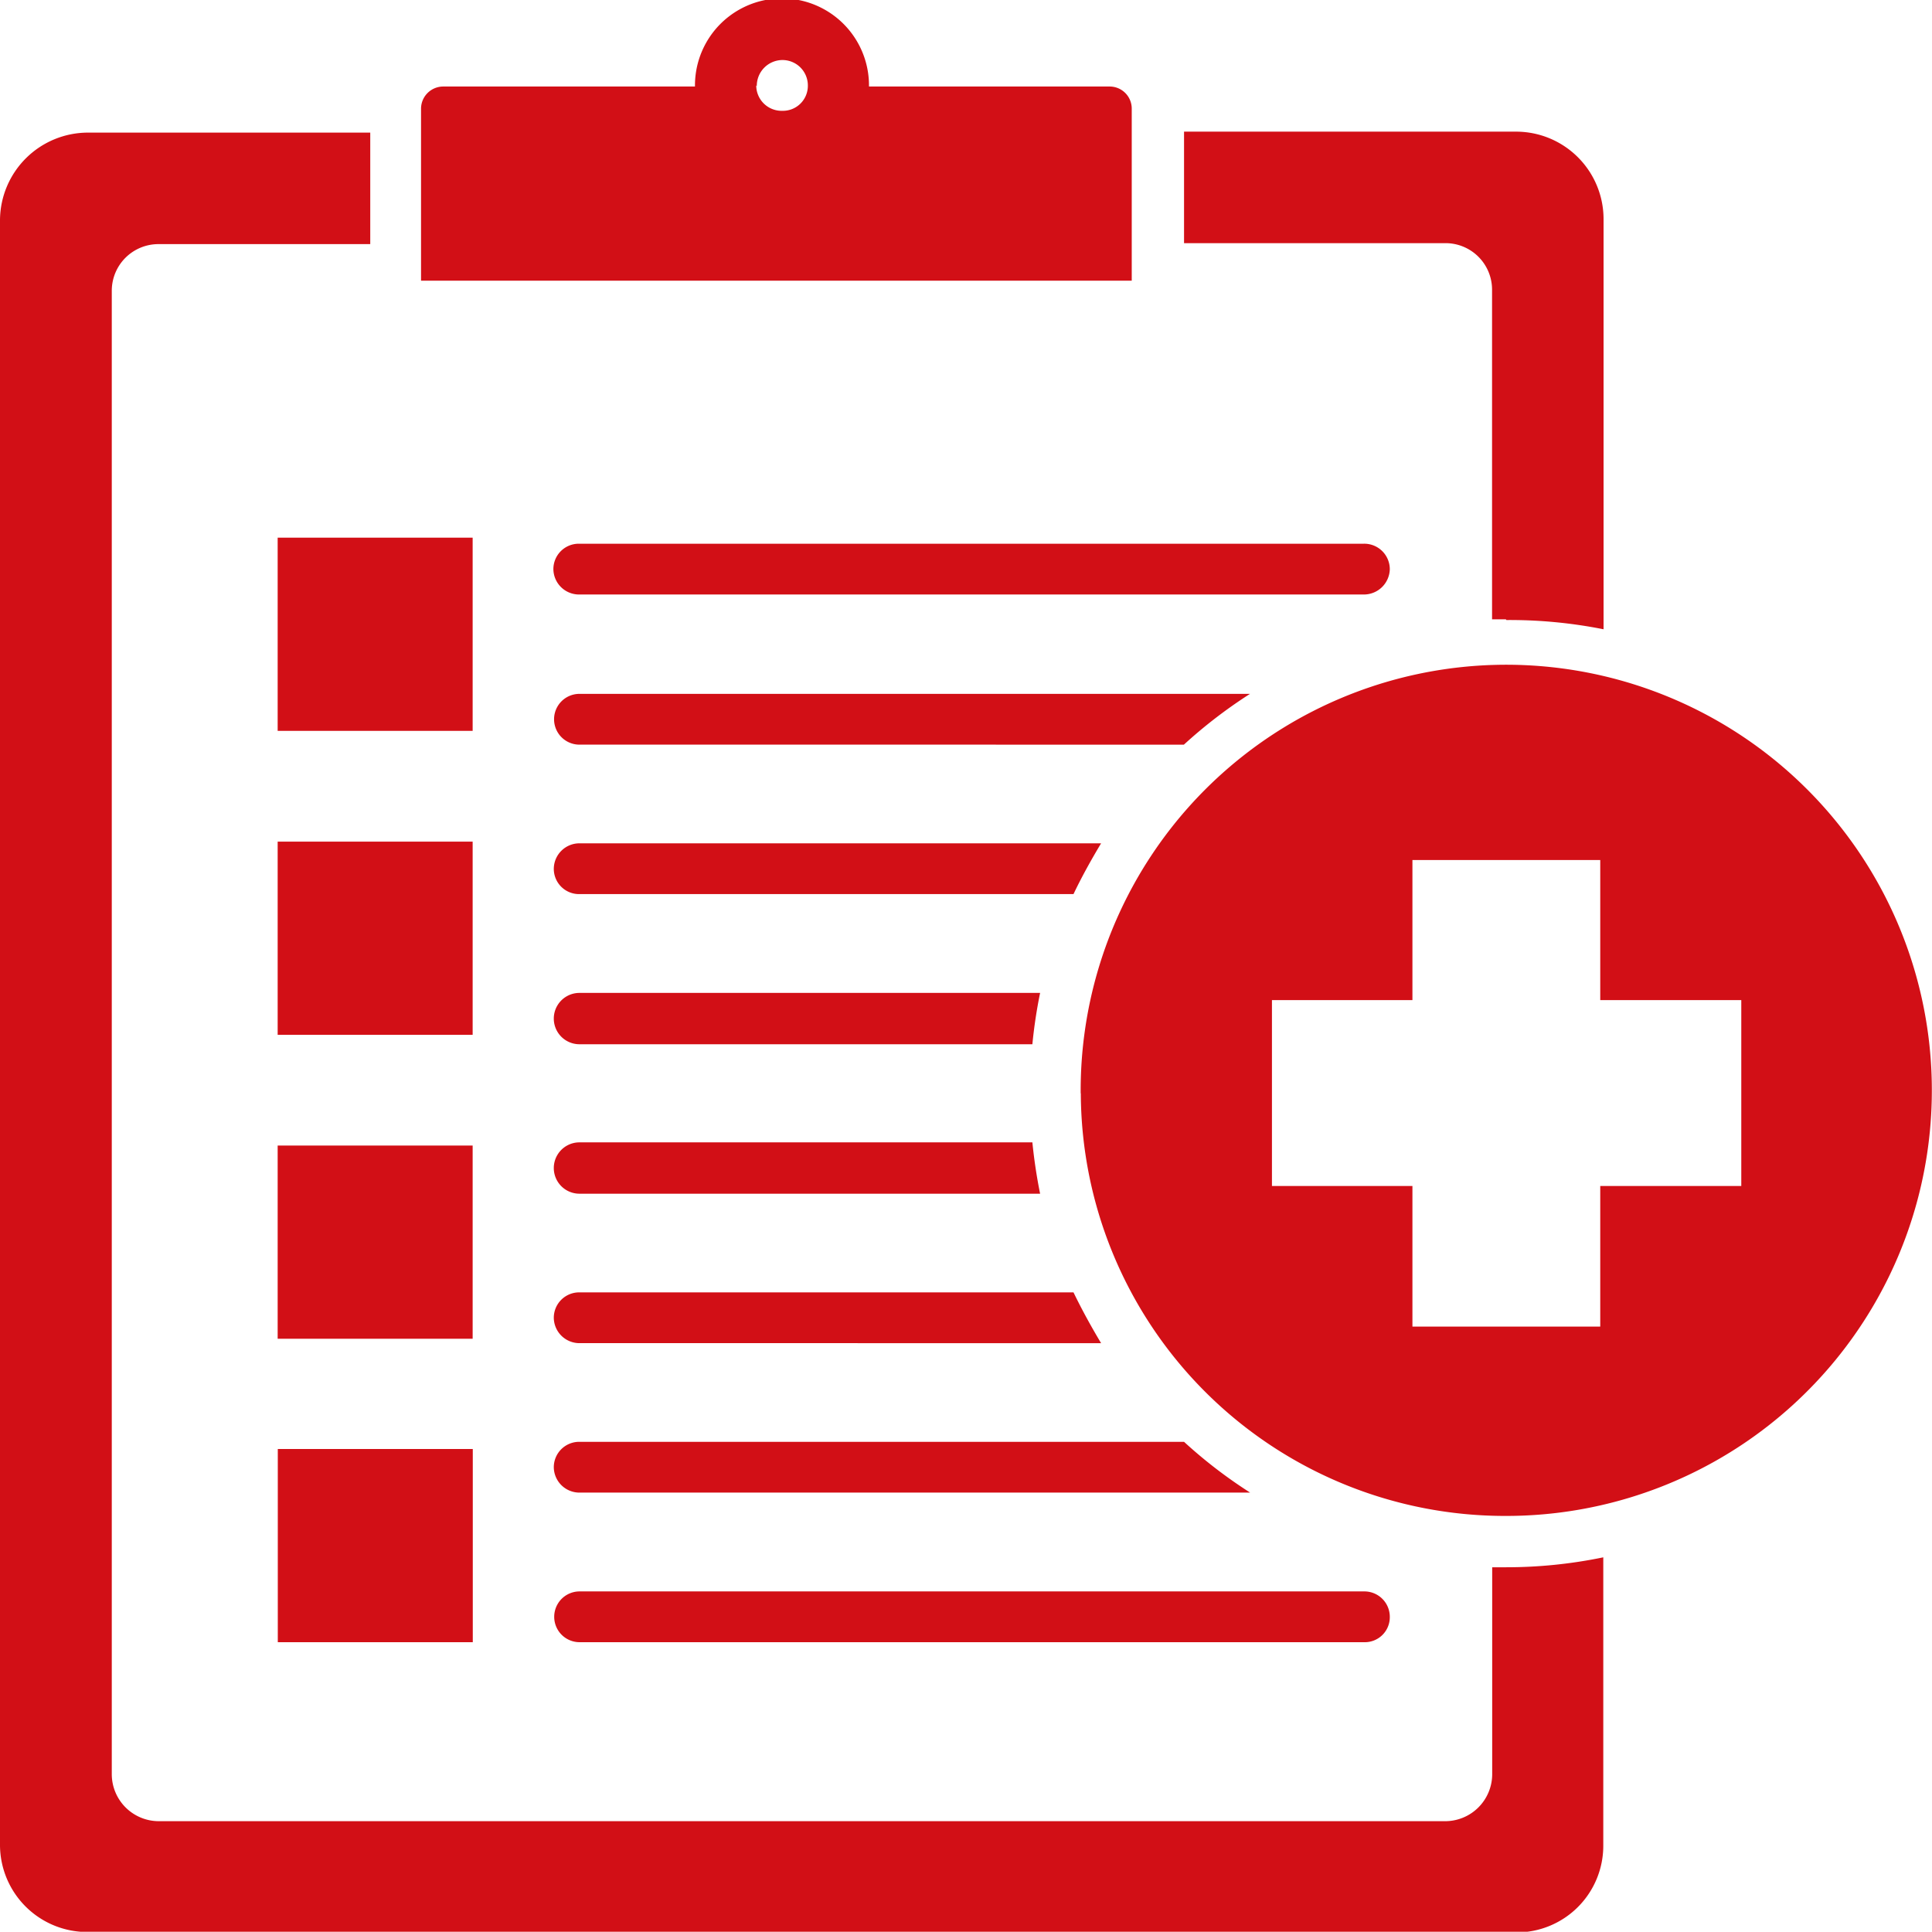
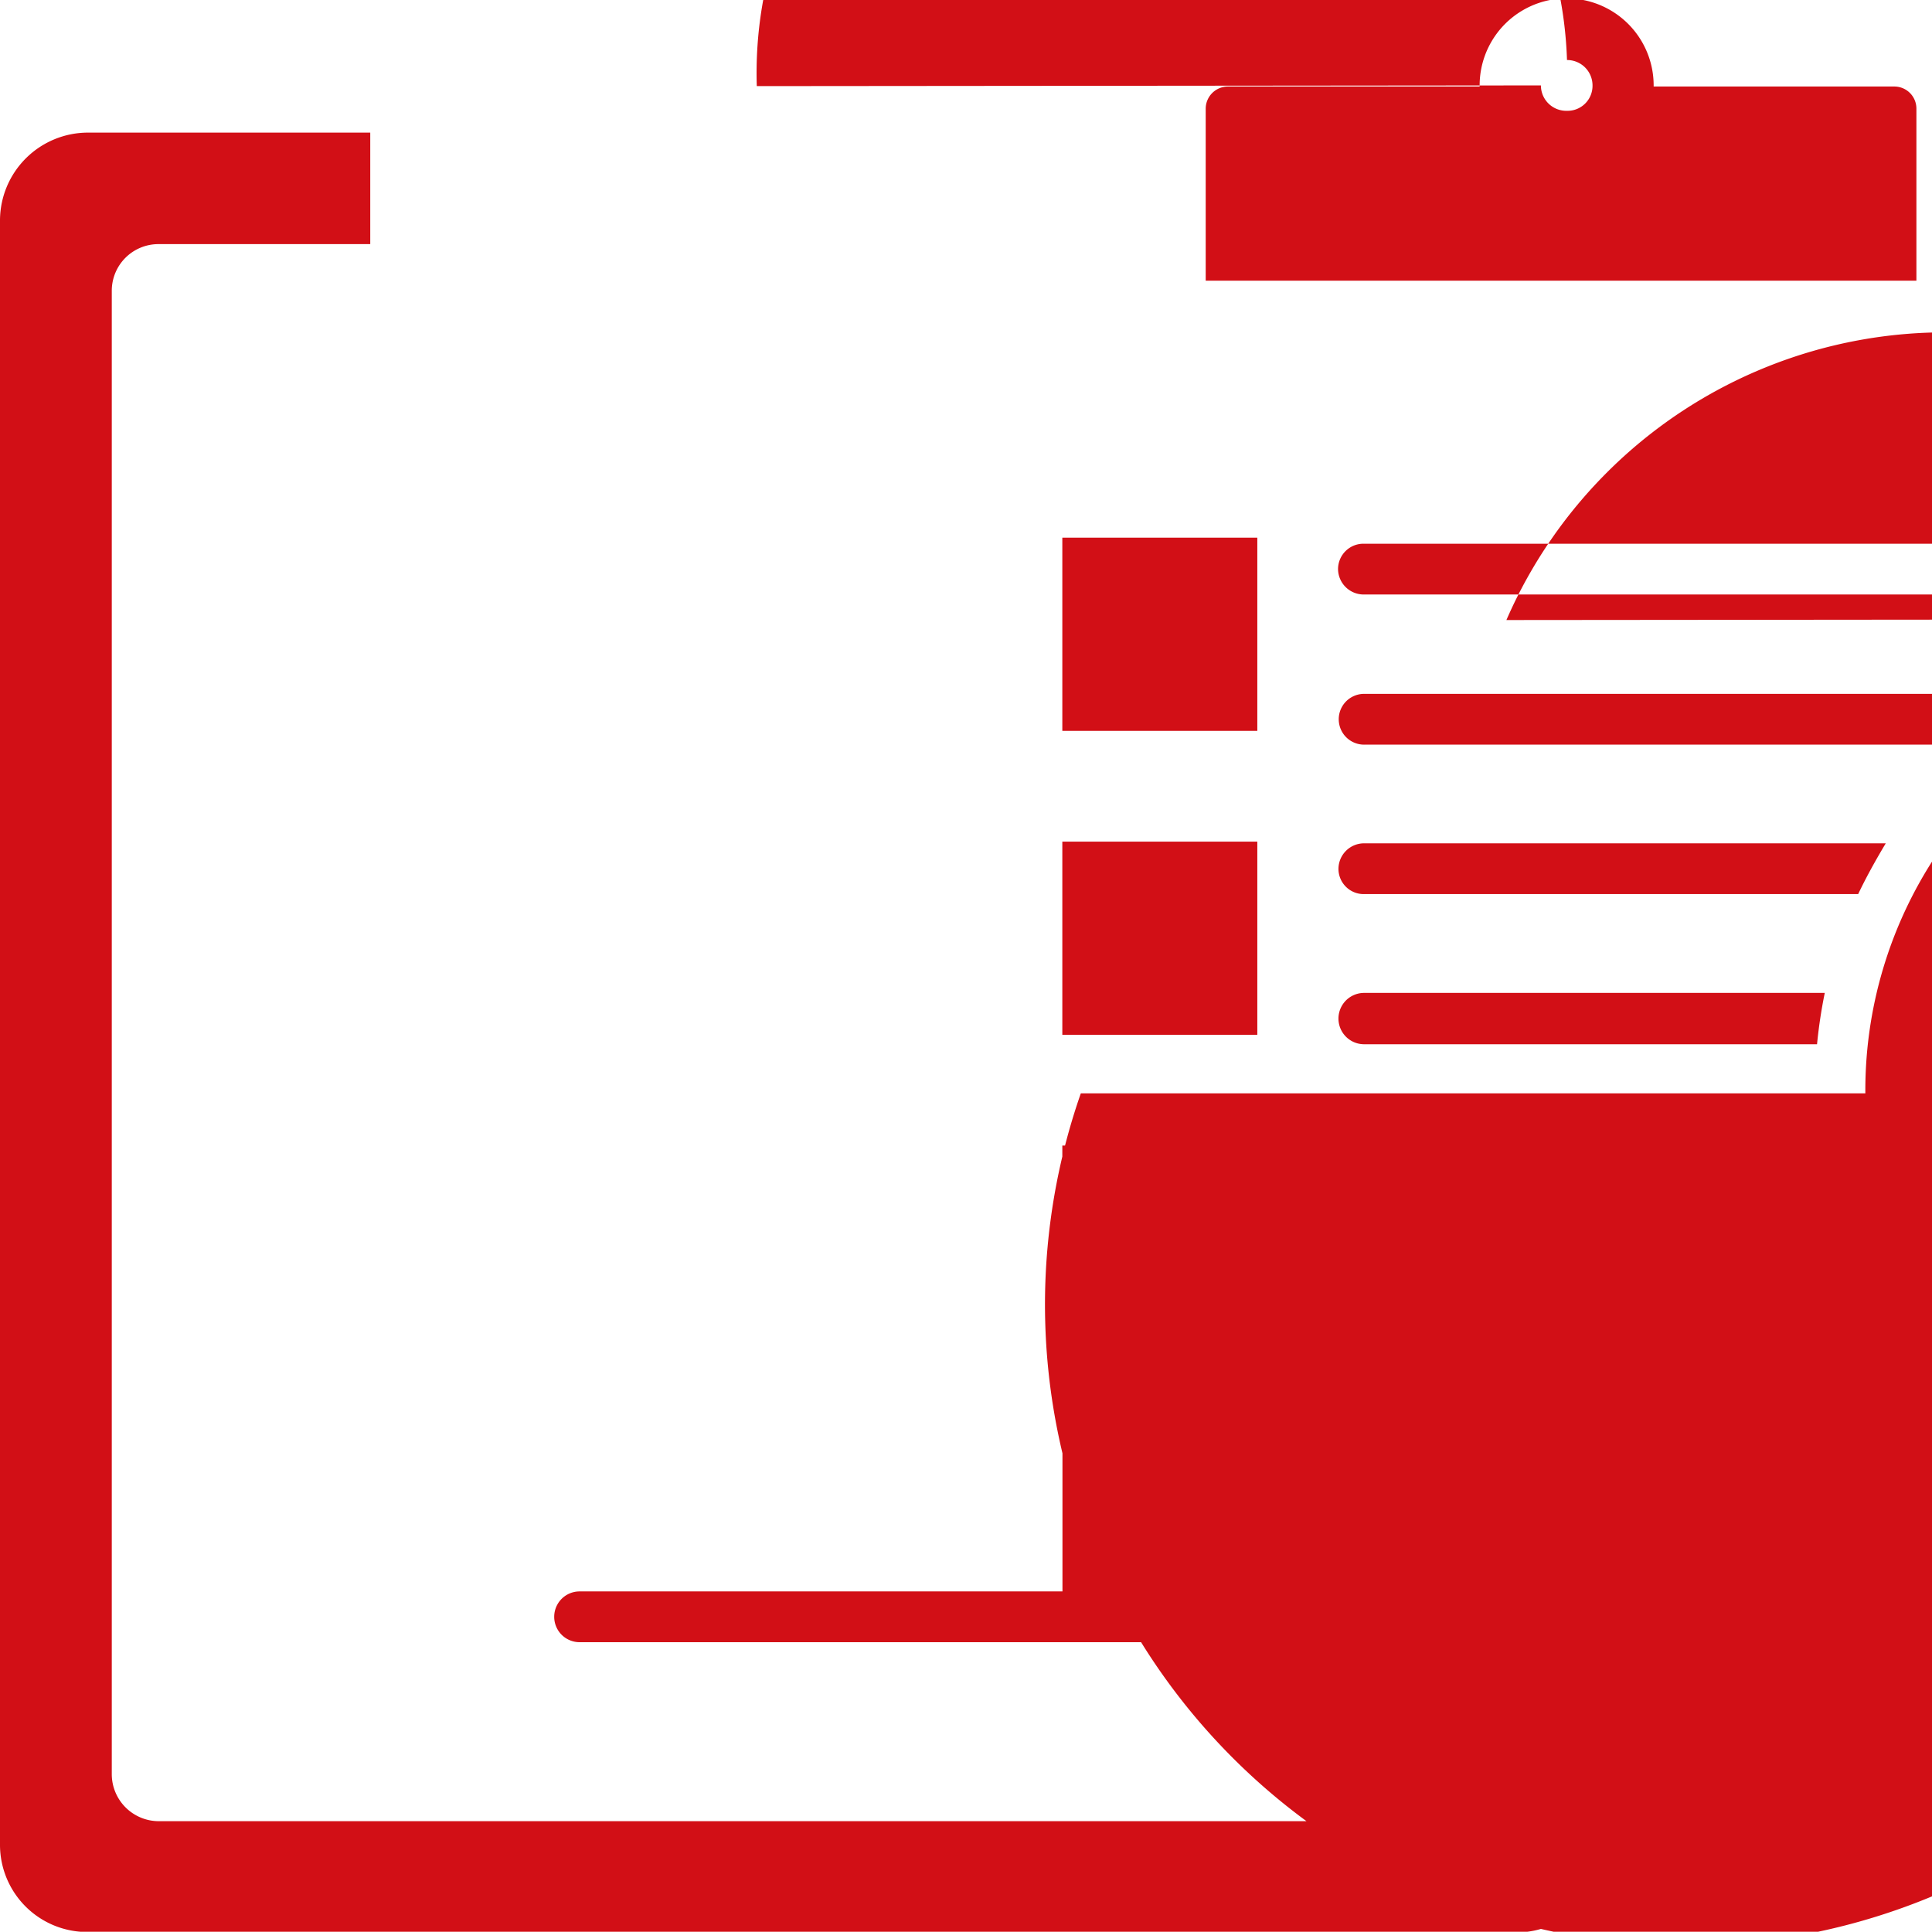
<svg xmlns="http://www.w3.org/2000/svg" width="14" height="13.998" viewBox="0 0 14 13.998">
-   <path id="Health_Plans" data-name="Health Plans" d="M15913.636,5053a.632.632,0,0,1-.636-.628v-11.779a.638.638,0,0,1,.636-.632h2.047v.808h-1.531a.338.338,0,0,0-.342.336v10.752a.341.341,0,0,0,.342.34h9.322a.341.341,0,0,0,.339-.34v-1.5h.1a3.469,3.469,0,0,0,.705-.072v2.09a.628.628,0,0,1-.632.628Zm3.564-2.1a.184.184,0,1,1,0-.368h5.686a.184.184,0,0,1,.185.184.181.181,0,0,1-.185.184Zm-2.187,0v-1.4h1.413v1.4Zm5.818-3.977a3.084,3.084,0,1,1,3.084,3.062A3.074,3.074,0,0,1,15920.832,5046.923Zm1.386.671h1.018v1.019h1.361v-1.019h1.022v-1.347h-1.022v-1.015h-1.361v1.015h-1.018Zm-5.018,2.222a.186.186,0,0,1-.186-.184.184.184,0,0,1,.186-.184h4.381a3.48,3.48,0,0,0,.479.368Zm0-1.083a.186.186,0,0,1-.186-.184.184.184,0,0,1,.186-.184h3.58c.06.124.128.248.2.368Zm-2.187-.032v-1.4h1.413v1.4Zm2.187-1.051a.186.186,0,0,1,0-.372h3.282a3.76,3.76,0,0,0,.056.372Zm0-1.083a.186.186,0,0,1,0-.372h3.338a3.585,3.585,0,0,0-.056.372Zm-2.187-.068v-1.4h1.413v1.4Zm2.187-1.02a.183.183,0,0,1-.186-.184.186.186,0,0,1,.186-.184h3.78c-.072.12-.141.244-.2.368Zm0-1.083a.184.184,0,1,1,0-.368h4.859a3.518,3.518,0,0,0-.479.368Zm-2.187-.1v-1.4h1.413v1.4Zm8.9-.808h-.1v-2.39a.337.337,0,0,0-.339-.336h-1.893v-.808h2.408a.634.634,0,0,1,.632.632v2.974A3.469,3.469,0,0,0,15923.916,5043.493Zm-6.716-.18a.186.186,0,0,1-.186-.184.184.184,0,0,1,.186-.184h5.686a.185.185,0,0,1,.189.184.188.188,0,0,1-.189.184Zm-1.145-2.274v-1.247a.161.161,0,0,1,.158-.16h1.827v-.008a.63.63,0,0,1,1.261,0v.008h1.748a.16.16,0,0,1,.156.16v1.247Zm2.429-1.415a.184.184,0,0,0,.189.184.181.181,0,0,0,.185-.184.184.184,0,0,0-.185-.184A.187.187,0,0,0,15918.484,5039.624Z" transform="translate(-15913 -5039)" fill="#d20f16" />
+   <path id="Health_Plans" data-name="Health Plans" d="M15913.636,5053a.632.632,0,0,1-.636-.628v-11.779a.638.638,0,0,1,.636-.632h2.047v.808h-1.531a.338.338,0,0,0-.342.336v10.752a.341.341,0,0,0,.342.34h9.322a.341.341,0,0,0,.339-.34v-1.5h.1a3.469,3.469,0,0,0,.705-.072v2.09a.628.628,0,0,1-.632.628Zm3.564-2.1a.184.184,0,1,1,0-.368h5.686a.184.184,0,0,1,.185.184.181.181,0,0,1-.185.184m-2.187,0v-1.4h1.413v1.4Zm5.818-3.977a3.084,3.084,0,1,1,3.084,3.062A3.074,3.074,0,0,1,15920.832,5046.923Zm1.386.671h1.018v1.019h1.361v-1.019h1.022v-1.347h-1.022v-1.015h-1.361v1.015h-1.018Zm-5.018,2.222a.186.186,0,0,1-.186-.184.184.184,0,0,1,.186-.184h4.381a3.48,3.48,0,0,0,.479.368Zm0-1.083a.186.186,0,0,1-.186-.184.184.184,0,0,1,.186-.184h3.58c.06.124.128.248.2.368Zm-2.187-.032v-1.4h1.413v1.4Zm2.187-1.051a.186.186,0,0,1,0-.372h3.282a3.76,3.76,0,0,0,.056.372Zm0-1.083a.186.186,0,0,1,0-.372h3.338a3.585,3.585,0,0,0-.056.372Zm-2.187-.068v-1.4h1.413v1.4Zm2.187-1.02a.183.183,0,0,1-.186-.184.186.186,0,0,1,.186-.184h3.78c-.072.12-.141.244-.2.368Zm0-1.083a.184.184,0,1,1,0-.368h4.859a3.518,3.518,0,0,0-.479.368Zm-2.187-.1v-1.4h1.413v1.4Zm8.9-.808h-.1v-2.39a.337.337,0,0,0-.339-.336h-1.893v-.808h2.408a.634.634,0,0,1,.632.632v2.974A3.469,3.469,0,0,0,15923.916,5043.493Zm-6.716-.18a.186.186,0,0,1-.186-.184.184.184,0,0,1,.186-.184h5.686a.185.185,0,0,1,.189.184.188.188,0,0,1-.189.184Zm-1.145-2.274v-1.247a.161.161,0,0,1,.158-.16h1.827v-.008a.63.63,0,0,1,1.261,0v.008h1.748a.16.16,0,0,1,.156.16v1.247Zm2.429-1.415a.184.184,0,0,0,.189.184.181.181,0,0,0,.185-.184.184.184,0,0,0-.185-.184A.187.187,0,0,0,15918.484,5039.624Z" transform="translate(-15913 -5039)" fill="#d20f16" />
</svg>